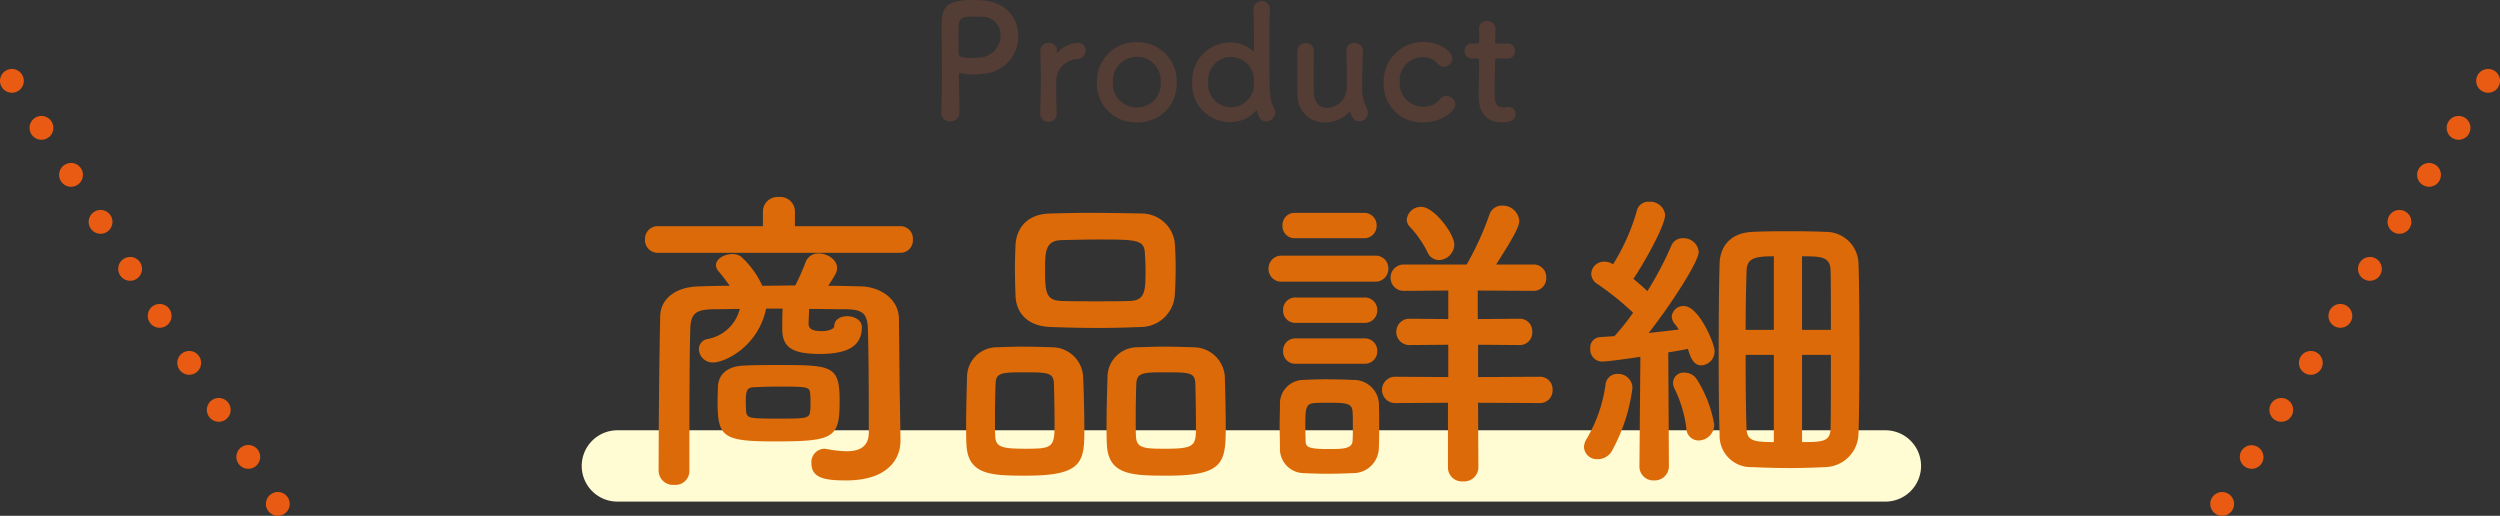
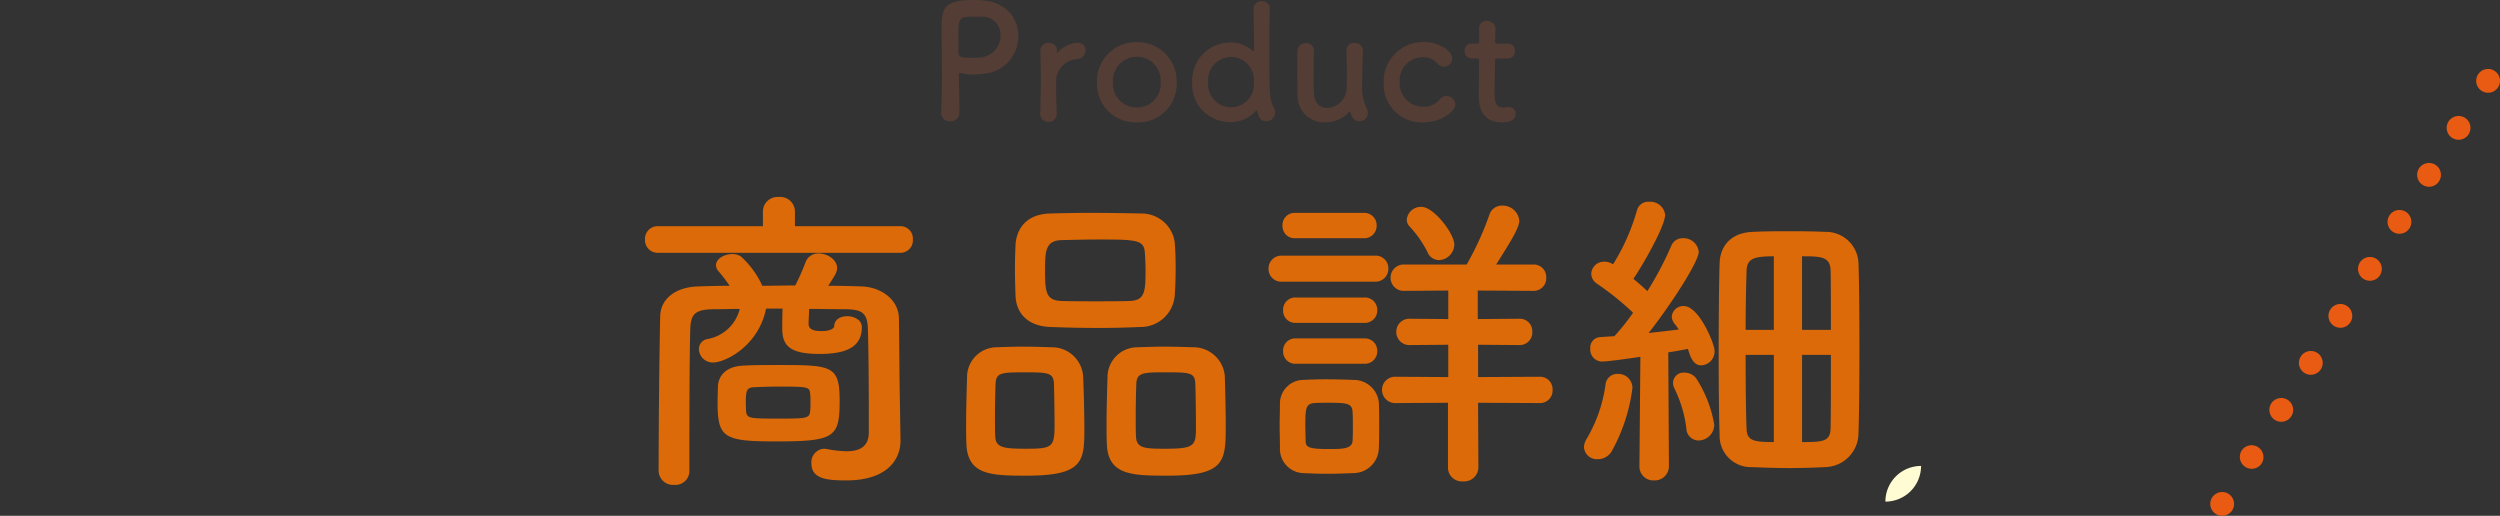
<svg xmlns="http://www.w3.org/2000/svg" width="315.456" height="65.083" viewBox="0 0 315.456 65.083">
  <rect x="0" y="0" width="315.456" height="65.083" fill="#333333" stroke="none" />
  <g transform="translate(-754.809 153.105)">
-     <path d="M160,4.5H0A4.5,4.5,0,0,1-4.5,0,4.5,4.5,0,0,1,0-4.5H160A4.5,4.5,0,0,1,164.5,0,4.5,4.5,0,0,1,160,4.5Z" transform="translate(832.713 -94.311)" fill="#fffcd3" />
-     <path d="M36.653,59.81a1.5,1.5,0,0,1-1.271-.7l0,0a1.5,1.5,0,1,1,2.54-1.6l0,0a1.5,1.5,0,0,1-1.269,2.3Zm-3.728-5.931a1.5,1.5,0,0,1-1.271-.7l0,0a1.5,1.5,0,0,1,2.54-1.6l0,0a1.5,1.5,0,0,1-1.269,2.3ZM29.2,47.947a1.5,1.5,0,0,1-1.271-.7l0,0a1.5,1.5,0,0,1,2.54-1.6l0,0a1.5,1.5,0,0,1-1.269,2.3Zm-3.728-5.931a1.5,1.5,0,0,1-1.271-.7l0,0a1.5,1.5,0,1,1,2.54-1.6l0,0a1.5,1.5,0,0,1-1.269,2.3Zm-3.728-5.931a1.5,1.5,0,0,1-1.271-.7l0,0a1.5,1.5,0,1,1,2.54-1.6l0,0a1.5,1.5,0,0,1-1.269,2.3Zm-3.728-5.931a1.5,1.5,0,0,1-1.271-.7l0,0a1.5,1.5,0,1,1,2.54-1.6l0,0a1.5,1.5,0,0,1-1.269,2.3Zm-3.728-5.931a1.5,1.5,0,0,1-1.271-.7l0,0a1.5,1.5,0,0,1,2.54-1.6l0,0a1.5,1.5,0,0,1-1.269,2.3Zm-3.728-5.931a1.5,1.5,0,0,1-1.271-.7l0,0a1.5,1.5,0,1,1,2.54-1.6l0,0a1.5,1.5,0,0,1-1.269,2.3ZM6.828,12.361a1.5,1.5,0,0,1-1.271-.7l0,0a1.5,1.5,0,1,1,2.54-1.6l0,0a1.5,1.5,0,0,1-1.269,2.3ZM3.1,6.43a1.5,1.5,0,0,1-1.271-.7l0,0a1.5,1.5,0,0,1,2.54-1.6l0,0A1.5,1.5,0,0,1,3.1,6.43Z" transform="translate(753.213 -147.832)" fill="#e95b12" />
+     <path d="M160,4.5H0H160A4.5,4.5,0,0,1,164.5,0,4.5,4.5,0,0,1,160,4.5Z" transform="translate(832.713 -94.311)" fill="#fffcd3" />
    <path d="M0,59.81a1.493,1.493,0,0,1-.8-.23,1.5,1.5,0,0,1-.472-2.068l0,0a1.5,1.5,0,0,1,2.54,1.6l0,0A1.5,1.5,0,0,1,0,59.81Zm3.728-5.931a1.5,1.5,0,0,1-1.269-2.3l0,0A1.5,1.5,0,0,1,5,53.172l0,0A1.5,1.5,0,0,1,3.727,53.878Zm3.728-5.931a1.5,1.5,0,0,1-1.269-2.3l0,0a1.5,1.5,0,0,1,2.54,1.6l0,0A1.5,1.5,0,0,1,7.455,47.947Zm3.728-5.931a1.5,1.5,0,0,1-1.269-2.3l0,0a1.5,1.5,0,1,1,2.54,1.6l0,0A1.5,1.5,0,0,1,11.183,42.016Zm3.728-5.931a1.5,1.5,0,0,1-1.269-2.3l0,0a1.5,1.5,0,1,1,2.54,1.6l0,0A1.5,1.5,0,0,1,14.911,36.085Zm3.728-5.931a1.5,1.5,0,0,1-1.269-2.3l0,0a1.5,1.5,0,1,1,2.54,1.6l0,0A1.5,1.5,0,0,1,18.639,30.154Zm3.728-5.931a1.5,1.5,0,0,1-1.269-2.3l0,0a1.5,1.5,0,0,1,2.54,1.6l0,0A1.5,1.5,0,0,1,22.367,24.223ZM26.1,18.292a1.5,1.5,0,0,1-1.269-2.3l0,0a1.5,1.5,0,1,1,2.54,1.6l0,0A1.5,1.5,0,0,1,26.1,18.292Zm3.728-5.931a1.5,1.5,0,0,1-1.269-2.3l0,0a1.5,1.5,0,1,1,2.54,1.6l0,0A1.5,1.5,0,0,1,29.824,12.361ZM33.552,6.43a1.5,1.5,0,0,1-1.269-2.3l0,0a1.5,1.5,0,0,1,2.54,1.6l0,0A1.5,1.5,0,0,1,33.552,6.43Z" transform="translate(1035.209 -147.832)" fill="#e95b12" />
    <path d="M-44.6-26.24a1.563,1.563,0,0,0,1.56-1.68A1.563,1.563,0,0,0-44.6-29.6H-57.92v-1.88a1.851,1.851,0,0,0-2.04-1.8,1.838,1.838,0,0,0-2,1.8v1.88H-75.2a1.6,1.6,0,0,0-1.64,1.68,1.6,1.6,0,0,0,1.64,1.68Zm-.08,18.48c-.04-1.44-.08-7.52-.12-10.2-.04-2.48-2.4-4-4.8-4.04-1.36-.04-2.76-.08-4.12-.08.92-1.4,1.12-1.76,1.12-2.24,0-1.04-1.2-1.84-2.32-1.84A1.7,1.7,0,0,0-56.6-25a28.051,28.051,0,0,1-1.28,2.88c-1.4,0-2.76.04-4.16.04a11.239,11.239,0,0,0-2.68-3.68,1.837,1.837,0,0,0-1.12-.32c-1,0-2.04.6-2.04,1.4a1.1,1.1,0,0,0,.28.72,21.3,21.3,0,0,1,1.44,1.88c-1.28,0-2.6.04-3.84.08-2.96.04-4.88,1.56-4.92,3.76-.12,5.24-.2,14.28-.2,19.56a1.813,1.813,0,0,0,1.96,1.72,1.754,1.754,0,0,0,1.92-1.72c0-5.76,0-14.2.12-18.08.08-1.76.64-2.32,2.88-2.36,1.12,0,2.24-.04,3.36-.04a5.105,5.105,0,0,1-4.08,3.8,1.294,1.294,0,0,0-1.08,1.28,1.744,1.744,0,0,0,1.8,1.68c1.44,0,5.68-1.96,6.68-6.8h2.08c-.04,1-.04,2.16-.04,2.36v.16c0,2.2,1,3.2,4.72,3.2,3.84,0,5.32-1.16,5.32-3.4,0-.88-.96-1.36-1.84-1.36-.84,0-1.64.4-1.64,1.28,0,.24-.52.6-1.56.6-.76,0-1.68-.08-1.68-.92,0-.2.04-1.08.08-1.88,1.56,0,3.08.04,4.64.04,1.92.04,2.68.4,2.76,2.36.08,2.32.12,6.84.12,10.28v3c-.04,1.76-1.24,2.28-2.8,2.28a13.857,13.857,0,0,1-2.48-.28c-.12,0-.24-.04-.32-.04A1.694,1.694,0,0,0-55.84.32c0,1.96,1.92,2.16,4.4,2.16,5.24,0,6.84-2.72,6.84-5V-2.6Zm-7.6.2c0-4.48-.96-4.52-7.84-4.52-1.52,0-3.08,0-4.36.08-1.88.08-3.08,1.04-3.16,2.64,0,.4-.04,1.16-.04,1.92,0,4.48.68,5,7.28,5C-52.92-2.44-52.28-2.92-52.28-7.56ZM-64.08-6.2c0-.2-.04-.64-.04-1.12,0-1.56.12-1.92,1.04-1.96.84-.04,1.96-.08,3.08-.08,3.72,0,3.92.04,4,.88a8.415,8.415,0,0,1,.04,1.12A8.1,8.1,0,0,1-56-6.24c-.08.92-.6.92-4.08.92C-63.68-5.32-63.96-5.36-64.08-6.2ZM-10-20.8c.08-1.04.12-2.28.12-3.56,0-1.12-.04-2.24-.12-3.24a4.216,4.216,0,0,0-4.16-3.6c-2.08-.04-4.36-.08-6.52-.08-1.8,0-3.56.04-5.04.08-3.16.08-4.24,2.12-4.36,3.88-.04.92-.08,2.04-.08,3.16s.04,2.32.08,3.44c.12,2.12,1.56,3.76,4.44,3.84,2,.08,4.04.12,6.04.12,1.76,0,3.52-.04,5.24-.12A4.307,4.307,0,0,0-10-20.8ZM-3.56-4.44c0-2.12-.08-4.8-.12-6.28a3.974,3.974,0,0,0-4-3.6c-1.24-.04-2.44-.08-3.68-.08-1.04,0-2.12.04-3.28.08a3.774,3.774,0,0,0-3.84,3.76c-.04,1.4-.12,3.92-.12,6.08,0,.88,0,1.72.04,2.4.16,3.92,3.2,3.96,7.68,3.96C-3.68,1.88-3.56.12-3.56-4.44Zm-17.84.56c0-2.2-.08-5.2-.16-6.84a3.936,3.936,0,0,0-3.96-3.6c-1.24-.04-2.44-.08-3.68-.08-1.04,0-2.12.04-3.24.08a3.756,3.756,0,0,0-3.76,3.76c-.04,1.4-.12,3.92-.12,6.08,0,.88,0,1.72.04,2.4.16,3.92,3.2,3.96,7.6,3.96C-21.64,1.88-21.4.12-21.4-3.88Zm5.72-16.28c-1.36.04-2.84.04-4.28.04s-2.92,0-4.32-.04c-1.96-.08-2.08-1.08-2.08-3.88,0-2.36.04-3.72,2.04-3.8,1.56-.04,3.16-.08,4.72-.08,4.84,0,5.76.04,5.84,1.76.04.68.08,1.4.08,2.12C-13.68-21.32-13.76-20.24-15.68-20.16ZM-7.32-4.32c0,2.36-.08,2.8-3.76,2.8-2.56,0-3.72,0-3.8-1.48-.04-.56-.04-1.48-.04-2.48,0-1.6.04-3.44.08-4.32.08-1.36,1-1.36,3.72-1.36,3,0,3.64.04,3.72,1.36C-7.36-8.64-7.32-6-7.32-4.32Zm-17.84,0c0,2.72-.48,2.8-3.72,2.8-2.72,0-3.68-.16-3.76-1.48-.04-.56-.04-1.48-.04-2.48,0-1.6.04-3.44.08-4.32.08-1.32.8-1.36,3.64-1.36,2.92,0,3.64.04,3.72,1.36C-25.2-8.64-25.16-6-25.16-4.32Zm48.52-21a2.009,2.009,0,0,0,1.92-1.96c0-1.36-2.56-4.76-4.16-4.76a1.8,1.8,0,0,0-1.84,1.6,1.278,1.278,0,0,0,.4.92,13.784,13.784,0,0,1,2.2,3.16A1.588,1.588,0,0,0,23.36-25.32ZM36.04-7.28a1.581,1.581,0,0,0,1.64-1.68,1.57,1.57,0,0,0-1.64-1.64l-7.76.04v-4.08l5.2.04a1.581,1.581,0,0,0,1.64-1.68,1.571,1.571,0,0,0-1.64-1.64l-5.24.04v-3.6l7,.04a1.581,1.581,0,0,0,1.64-1.68,1.571,1.571,0,0,0-1.64-1.64H30.56c1.92-3.04,2.92-4.68,2.92-5.52a2.108,2.108,0,0,0-2.16-1.92,1.664,1.664,0,0,0-1.64,1.24,38.108,38.108,0,0,1-2.84,6.2H18.96a1.64,1.64,0,0,0-1.72,1.64,1.648,1.648,0,0,0,1.72,1.68l5.56-.04v3.6l-4.84-.04a1.64,1.64,0,0,0-1.72,1.64,1.648,1.648,0,0,0,1.72,1.68l4.84-.04v4.08l-6.6-.04a1.651,1.651,0,0,0-1.76,1.64,1.659,1.659,0,0,0,1.76,1.68l6.56-.04V.84A1.749,1.749,0,0,0,26.36,2.6,1.8,1.8,0,0,0,28.32.84l-.04-8.16Zm-22.2-20.8a1.563,1.563,0,0,0,1.64-1.6,1.563,1.563,0,0,0-1.64-1.6H5.2a1.529,1.529,0,0,0-1.6,1.6,1.529,1.529,0,0,0,1.6,1.6Zm1.4,5.48a1.616,1.616,0,0,0,1.72-1.64,1.6,1.6,0,0,0-1.72-1.64H3.56a1.616,1.616,0,0,0-1.72,1.64A1.6,1.6,0,0,0,3.56-22.6Zm-1.32,5.2A1.563,1.563,0,0,0,15.56-19a1.563,1.563,0,0,0-1.64-1.6H5.28A1.529,1.529,0,0,0,3.68-19a1.529,1.529,0,0,0,1.6,1.6Zm0,5.16a1.563,1.563,0,0,0,1.64-1.6,1.563,1.563,0,0,0-1.64-1.6H5.28a1.529,1.529,0,0,0-1.6,1.6,1.529,1.529,0,0,0,1.6,1.6Zm1.84,10.6c.04-.88.04-1.84.04-2.8,0-1,0-2-.04-2.92a3.176,3.176,0,0,0-3.2-2.84c-.92-.04-2.24-.08-3.52-.08-1.04,0-2.08.04-2.84.08A2.978,2.978,0,0,0,3.28-7.16c0,.88-.04,1.76-.04,2.68s.04,1.84.04,2.88A3.049,3.049,0,0,0,6.24,1.56c.8.04,1.92.08,3.04.08,1.16,0,2.32-.04,3.16-.08A3.237,3.237,0,0,0,15.76-1.64Zm-3.32-.84c-.08,1-1.32,1-3.08,1-2.56,0-2.8-.28-2.84-.96,0-.6-.04-1.28-.04-1.92,0-2.16.04-2.84,1.12-2.92.44-.04,1.16-.04,1.88-.04,2.2,0,2.88.08,2.96,1.08.04.56.04,1.24.04,1.88C12.48-3.68,12.48-3.04,12.44-2.48Zm63.84-.88c.08-2.12.12-6.52.12-10.88,0-4.4-.04-8.76-.12-10.72a4.1,4.1,0,0,0-4.2-3.92c-1.72-.08-3.24-.08-4.68-.08-1.48,0-2.88,0-4.48.08-3,.12-4.12,2.08-4.16,3.96-.08,2.24-.12,7.08-.12,11.72,0,4.04.04,7.92.12,9.88A3.945,3.945,0,0,0,62.88.8c1.68.08,3.2.12,4.76.12,1.4,0,2.84-.04,4.44-.12A4.3,4.3,0,0,0,76.28-3.36ZM48.64.68a1.75,1.75,0,0,0,1.84,1.8A1.791,1.791,0,0,0,52.36.64l-.08-14.32c1.04-.16,1.92-.32,2.48-.44.36,1.28.8,2.08,1.68,2.08a1.756,1.756,0,0,0,1.68-1.84c0-.88-1.96-5.64-3.88-5.64a1.46,1.46,0,0,0-1.52,1.32,1.583,1.583,0,0,0,.36.92,5.606,5.606,0,0,1,.52.72c-.96.12-2.36.28-3.8.44,2.8-3.56,6.32-9,6.32-10.24a1.9,1.9,0,0,0-1.96-1.72,1.529,1.529,0,0,0-1.52,1,41.925,41.925,0,0,1-3,5.68c-.52-.52-1.16-1.04-1.76-1.56,1.08-1.56,4-6.6,4-8.08a1.871,1.871,0,0,0-2-1.64,1.468,1.468,0,0,0-1.56,1.12,26.383,26.383,0,0,1-3,6.76l-.24-.12a1.866,1.866,0,0,0-.88-.2,1.6,1.6,0,0,0-1.64,1.52,1.54,1.54,0,0,0,.76,1.28,35.936,35.936,0,0,1,4.52,3.64,28.346,28.346,0,0,1-2.36,2.96q-1.02.06-1.8.12a1.317,1.317,0,0,0-1.24,1.44,1.505,1.505,0,0,0,1.44,1.64c.96,0,4.64-.56,4.88-.6L48.64.64Zm7.48-3.24a2,2,0,0,0,1.96-2A15.442,15.442,0,0,0,55.8-10.4a1.829,1.829,0,0,0-1.48-.72,1.323,1.323,0,0,0-1.44,1.24,1.577,1.577,0,0,0,.2.8,16.047,16.047,0,0,1,1.48,4.96A1.551,1.551,0,0,0,56.12-2.56Zm-11,1.4A22.11,22.11,0,0,0,47.76-9.2a1.788,1.788,0,0,0-1.84-1.76A1.489,1.489,0,0,0,44.36-9.6,18.333,18.333,0,0,1,42-2.8a2.152,2.152,0,0,0-.36,1.08A1.632,1.632,0,0,0,43.4-.2,2.042,2.042,0,0,0,45.12-1.16ZM69.16-16.52V-25.8c2.36,0,3.52.04,3.6,1.72.04,1.36.04,4.28.04,7.56Zm-3.56,0H62.04c0-3.2.08-6.08.12-7.52.08-1.48.96-1.76,3.44-1.76Zm7.2,3.16c0,3.84,0,7.6-.04,9.28s-1.04,1.72-3.6,1.72v-11Zm-7.2,11c-2.52,0-3.4-.16-3.44-1.68-.08-1.76-.12-5.48-.12-9.32H65.6Z" transform="translate(913.036 -94.965)" fill="#dd6a08" />
    <path d="M-33.35-.94v-.78c0-1.32-.06-2.74-.06-3.98,0-.16.02-.22.12-.22a.39.39,0,0,1,.14.02,6.39,6.39,0,0,0,1.46.16,11.352,11.352,0,0,0,1.44-.1,4.721,4.721,0,0,0,4.34-4.76c0-2.16-1.46-4.3-4.62-4.5-.3-.02-.7-.04-1.12-.04-3.92,0-3.94,1.32-3.94,3.78,0,1.4.04,3.36.04,5.42,0,1.7-.02,3.46-.1,5.02v.06A1.064,1.064,0,0,0-34.51.16,1.083,1.083,0,0,0-33.35-.94Zm2.62-12.08a2.291,2.291,0,0,1,2.58,2.32,2.78,2.78,0,0,1-2.44,2.8c-.42.04-.84.06-1.22.06-1.24,0-1.64-.14-1.64-.56v-.34c0-.7-.02-1.52-.02-2.22,0-1.86.18-2.08,1.78-2.08C-31.21-13.04-30.73-13.02-30.73-13.02ZM-22.09.22A.944.944,0,0,0-21.07-.8c-.04-1.42-.06-2.42-.06-3.2,0-.54,0-.96.02-1.32a2.829,2.829,0,0,1,2.56-2.36,1.138,1.138,0,0,0,1.14-1.1.94.94,0,0,0-.98-.96,3.693,3.693,0,0,0-2.56,1.22.24.24,0,0,1-.08.08c-.02,0-.02-.02-.02-.06v-.08c0-.06.02-.12.02-.2a.943.943,0,0,0-1.02-.94.99.99,0,0,0-1.08.9v.04c.04,1.34.06,2.38.06,3.58,0,1.18-.02,2.5-.08,4.4v.04A.987.987,0,0,0-22.09.22ZM-10.95.3A4.852,4.852,0,0,0-5.93-4.76a4.91,4.91,0,0,0-5.02-5.06,4.926,4.926,0,0,0-5.04,5.06A4.868,4.868,0,0,0-10.95.3Zm0-1.88a2.986,2.986,0,0,1-3.02-3.18,3.02,3.02,0,0,1,3.02-3.22,3,3,0,0,1,3,3.22A2.97,2.97,0,0,1-10.95-1.58ZM6.51-.94a1.089,1.089,0,0,0-.14-.54c-.58-1.12-.6-1.18-.6-8.6,0-1.68.02-3.1.06-3.78v-.1A1,1,0,0,0,4.79-15a.982.982,0,0,0-1.02,1.04c.02.84.06,2.88.06,5.2,0,.06-.02.08-.06.08a.12.12,0,0,1-.08-.02A4.127,4.127,0,0,0,.89-9.78,4.806,4.806,0,0,0-3.97-4.76,4.749,4.749,0,0,0,.89.26a4.249,4.249,0,0,0,3.16-1.4c.04-.04.08-.08.1-.08.04,0,.06.04.08.12C4.51,0,4.89.16,5.35.16A1.148,1.148,0,0,0,6.51-.94ZM.93-1.6A2.9,2.9,0,0,1-1.95-4.76,2.921,2.921,0,0,1,.93-7.96a2.921,2.921,0,0,1,2.88,3.2A2.9,2.9,0,0,1,.93-1.6ZM11.39-8.72a.976.976,0,0,0-1.02-.98A1.026,1.026,0,0,0,9.31-8.64c-.02.54-.02,1.34-.02,2.16,0,1.34.02,2.78.04,3.42A3.334,3.334,0,0,0,12.81.3a4.049,4.049,0,0,0,3.02-1.32c.04-.04.06-.06.08-.06s.04.04.06.1c.22.66.5,1.14,1.18,1.14A1.032,1.032,0,0,0,18.19-.88a1.453,1.453,0,0,0-.18-.7,5.4,5.4,0,0,1-.54-2.44c0-1.3.04-2.52.1-4.66v-.04a1,1,0,0,0-1.06-1A.954.954,0,0,0,15.49-8.7c.04,1.2.06,2.22.06,3.04s-.02,1.44-.04,1.88a2.552,2.552,0,0,1-2.46,2.26c-.84,0-1.58-.54-1.66-1.84-.02-.32-.04-1-.04-1.78,0-1.24.02-2.74.04-3.56ZM29.23-1.98a1.135,1.135,0,0,0-1.12-1.06,1.008,1.008,0,0,0-.82.44,2.638,2.638,0,0,1-2.12.92,2.949,2.949,0,0,1-2.96-3.1,2.931,2.931,0,0,1,2.92-3.14,2.315,2.315,0,0,1,1.82.76,1.069,1.069,0,0,0,.84.44,1.077,1.077,0,0,0,1.06-1.04c0-.82-1.46-2.08-3.6-2.08a4.986,4.986,0,0,0-5.06,5.16,4.794,4.794,0,0,0,5,4.98C27.53.3,29.23-1.12,29.23-1.98Zm6.64-5.78a.875.875,0,0,0,.88-.94.864.864,0,0,0-.88-.94H34.53c-.2,0-.28-.02-.28-.34,0,0,.04-.76.04-1.3a1.048,1.048,0,0,0-1.06-1.22.909.909,0,0,0-1,.9v.06c.02.22.02.46.02.7,0,.46-.02.86-.02.86,0,.28-.02.34-.34.34h-.58a.875.875,0,0,0-.9.92.909.909,0,0,0,.9.96h.6c.2,0,.32.02.32.28v.3c0,.88-.04,2.88-.04,4.04,0,.82,0,3.44,2.96,3.44,1.04,0,1.7-.34,1.7-1.06a.857.857,0,0,0-.86-.88c-.06,0-.1.02-.16.02a3.9,3.9,0,0,1-.46.04c-1.12,0-1.18-.64-1.18-2.2,0-1.32.06-3.02.06-3.76,0-.12,0-.22.3-.22Z" transform="translate(909.213 -137.965)" fill="#543d35" />
  </g>
</svg>